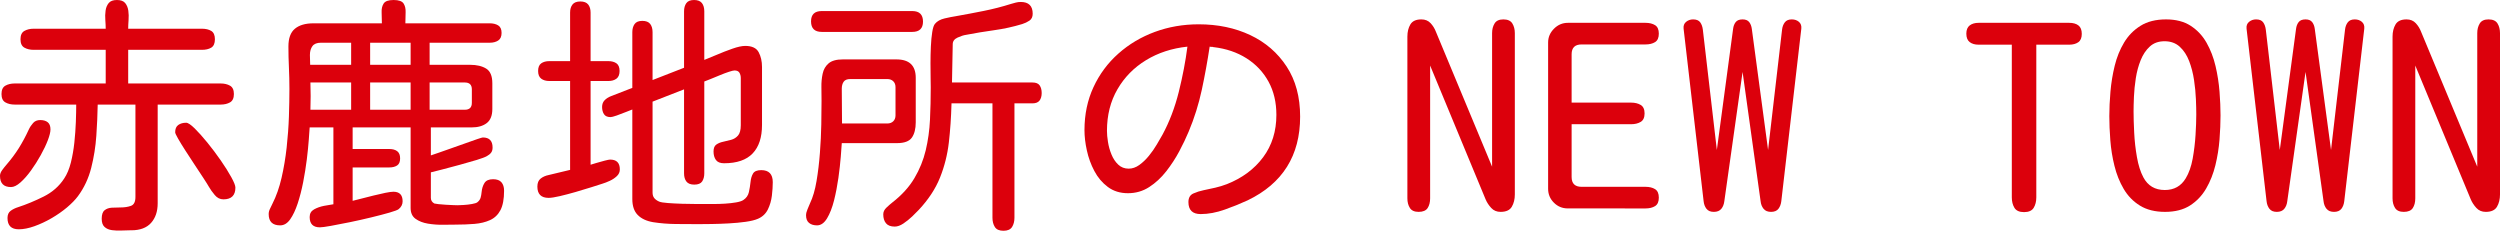
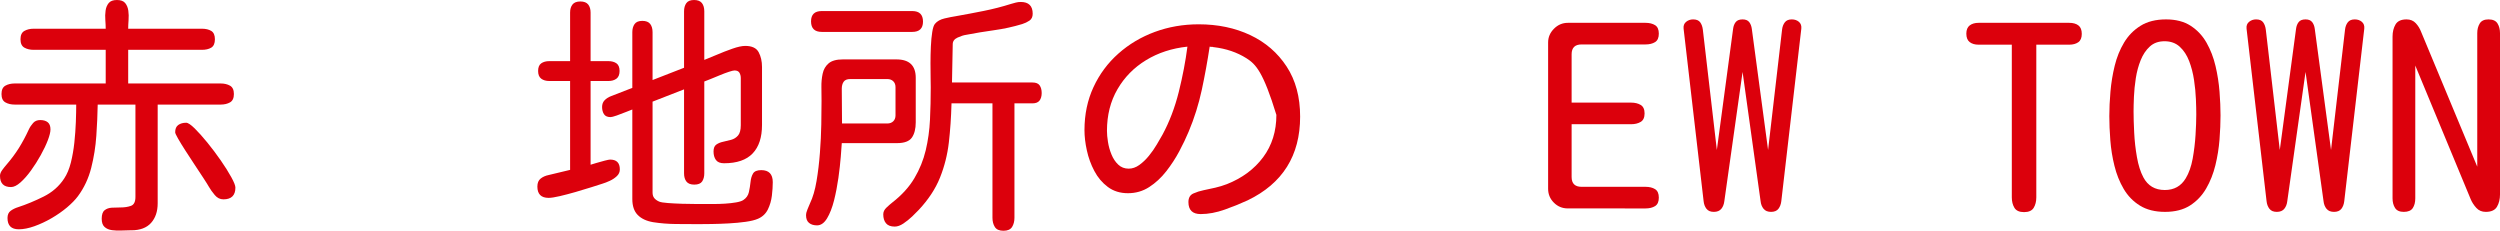
<svg xmlns="http://www.w3.org/2000/svg" width="195" height="18" viewBox="0 0 195 18" fill="none">
  <path d="M0.858 14.591C0.285 14.591 0 14.298 0 13.711C0 13.57 0.058 13.42 0.175 13.261C0.292 13.101 0.396 12.97 0.487 12.868C0.863 12.434 1.191 11.994 1.472 11.547C1.75 11.1 2.008 10.621 2.242 10.111C2.331 9.919 2.446 9.747 2.583 9.594C2.719 9.44 2.904 9.364 3.138 9.364C3.384 9.364 3.579 9.421 3.723 9.536C3.865 9.651 3.937 9.836 3.937 10.091C3.937 10.296 3.869 10.577 3.733 10.934C3.596 11.292 3.411 11.681 3.177 12.102C2.943 12.523 2.69 12.922 2.417 13.299C2.144 13.676 1.871 13.985 1.598 14.228C1.325 14.47 1.078 14.591 0.858 14.591ZM10.155 17.962C9.946 17.962 9.716 17.968 9.463 17.981C9.21 17.993 8.966 17.984 8.732 17.952C8.498 17.92 8.305 17.837 8.157 17.703C8.007 17.569 7.933 17.355 7.933 17.062C7.933 16.742 8.007 16.522 8.157 16.401C8.305 16.28 8.494 16.213 8.722 16.2C8.949 16.187 9.18 16.181 9.414 16.181C9.713 16.181 9.98 16.14 10.213 16.056C10.447 15.973 10.564 15.74 10.564 15.357V8.157H7.621C7.608 8.923 7.572 9.734 7.514 10.589C7.455 11.445 7.321 12.281 7.114 13.098C6.906 13.915 6.561 14.649 6.081 15.3C5.873 15.581 5.586 15.874 5.224 16.181C4.859 16.487 4.456 16.768 4.015 17.023C3.573 17.279 3.128 17.486 2.68 17.646C2.232 17.805 1.824 17.885 1.462 17.885C0.877 17.885 0.585 17.591 0.585 17.004C0.585 16.749 0.669 16.56 0.838 16.439C1.006 16.318 1.195 16.226 1.403 16.162C2.066 15.945 2.735 15.667 3.411 15.329C4.085 14.991 4.619 14.521 5.009 13.921C5.23 13.589 5.401 13.178 5.526 12.686C5.649 12.195 5.74 11.675 5.799 11.126C5.857 10.577 5.896 10.041 5.916 9.517C5.935 8.994 5.945 8.54 5.945 8.157H1.15C0.863 8.157 0.62 8.1 0.419 7.985C0.216 7.87 0.117 7.653 0.117 7.334C0.117 7.015 0.216 6.798 0.419 6.683C0.62 6.568 0.863 6.511 1.15 6.511H8.245V3.887H2.631C2.345 3.887 2.101 3.83 1.9 3.715C1.698 3.6 1.598 3.383 1.598 3.064C1.598 2.745 1.698 2.528 1.9 2.413C2.101 2.298 2.345 2.24 2.631 2.24H8.245C8.245 2.049 8.235 1.826 8.216 1.57C8.196 1.315 8.202 1.069 8.235 0.833C8.266 0.597 8.348 0.399 8.479 0.239C8.607 0.08 8.822 0 9.122 0C9.42 0 9.635 0.08 9.765 0.239C9.894 0.399 9.976 0.597 10.009 0.833C10.04 1.069 10.048 1.315 10.028 1.57C10.009 1.826 9.999 2.049 9.999 2.24H15.749C16.047 2.24 16.291 2.298 16.48 2.413C16.667 2.528 16.763 2.745 16.763 3.064C16.763 3.383 16.667 3.6 16.48 3.715C16.291 3.83 16.047 3.887 15.749 3.887H9.999V6.511H17.211C17.495 6.511 17.739 6.568 17.942 6.683C18.143 6.798 18.244 7.015 18.244 7.334C18.244 7.653 18.143 7.87 17.942 7.985C17.739 8.1 17.495 8.157 17.211 8.157H12.299V15.855C12.299 16.493 12.126 17.004 11.783 17.387C11.438 17.77 10.927 17.962 10.252 17.962L10.155 17.962ZM17.425 15.549C17.164 15.549 16.94 15.437 16.753 15.214C16.564 14.991 16.412 14.777 16.295 14.572C16.217 14.432 16.076 14.209 15.876 13.902C15.673 13.596 15.447 13.251 15.194 12.868C14.94 12.485 14.697 12.112 14.463 11.748C14.229 11.384 14.036 11.071 13.888 10.81C13.738 10.548 13.664 10.385 13.664 10.321C13.664 10.053 13.743 9.862 13.907 9.747C14.069 9.632 14.274 9.574 14.521 9.574C14.663 9.574 14.884 9.721 15.184 10.015C15.482 10.309 15.813 10.679 16.178 11.126C16.54 11.572 16.889 12.035 17.221 12.514C17.552 12.992 17.825 13.427 18.039 13.816C18.254 14.206 18.361 14.477 18.361 14.63C18.361 15.242 18.049 15.549 17.425 15.549Z" fill="#DC000C" />
-   <path d="M24.953 17.732C24.419 17.732 24.154 17.464 24.154 16.928C24.154 16.66 24.267 16.462 24.495 16.334C24.721 16.207 24.982 16.114 25.274 16.056C25.567 15.999 25.81 15.958 26.005 15.932V9.938H24.154C24.14 10.13 24.117 10.452 24.085 10.905C24.052 11.359 24 11.872 23.93 12.447C23.857 13.021 23.764 13.609 23.647 14.209C23.53 14.809 23.386 15.364 23.218 15.874C23.049 16.385 22.854 16.797 22.633 17.11C22.411 17.422 22.152 17.579 21.854 17.579C21.255 17.579 20.957 17.285 20.957 16.698C20.957 16.557 20.992 16.417 21.064 16.277C21.134 16.136 21.197 16.009 21.249 15.894C21.548 15.307 21.785 14.633 21.961 13.873C22.136 13.114 22.269 12.322 22.36 11.499C22.45 10.675 22.509 9.871 22.536 9.086C22.561 8.301 22.575 7.583 22.575 6.932C22.575 6.37 22.561 5.815 22.536 5.266C22.509 4.717 22.497 4.168 22.497 3.619C22.497 2.981 22.665 2.521 23.004 2.24C23.341 1.96 23.822 1.819 24.446 1.819H29.787C29.787 1.526 29.779 1.242 29.767 0.967C29.753 0.693 29.806 0.463 29.923 0.278C30.04 0.093 30.299 1.52588e-05 30.703 1.52588e-05C31.104 1.52588e-05 31.365 0.093 31.482 0.278C31.599 0.463 31.65 0.693 31.638 0.967C31.625 1.242 31.619 1.526 31.619 1.819H38.207C38.466 1.819 38.684 1.874 38.86 1.982C39.035 2.091 39.123 2.285 39.123 2.566C39.123 2.847 39.035 3.045 38.86 3.16C38.684 3.274 38.466 3.332 38.207 3.332H33.51V5.055H36.667C37.186 5.055 37.605 5.154 37.924 5.352C38.242 5.55 38.402 5.93 38.402 6.491V8.502C38.402 9.013 38.256 9.38 37.963 9.603C37.671 9.827 37.277 9.938 36.784 9.938H33.607V12.121C33.736 12.083 33.95 12.01 34.25 11.901C34.548 11.793 34.884 11.675 35.254 11.547C35.624 11.419 35.985 11.292 36.336 11.164C36.687 11.036 36.985 10.931 37.232 10.848C37.478 10.765 37.622 10.723 37.661 10.723C38.168 10.723 38.421 10.985 38.421 11.508C38.421 11.675 38.382 11.809 38.304 11.911C38.226 12.013 38.115 12.102 37.973 12.179C37.843 12.255 37.579 12.354 37.184 12.476C36.786 12.597 36.342 12.725 35.849 12.858C35.353 12.992 34.899 13.114 34.484 13.222C34.067 13.331 33.775 13.404 33.607 13.443V15.434C33.607 15.626 33.697 15.773 33.88 15.874C33.919 15.887 34.022 15.903 34.192 15.922C34.359 15.941 34.552 15.958 34.767 15.97C34.981 15.983 35.176 15.993 35.351 15.999C35.527 16.006 35.64 16.009 35.693 16.009C35.782 16.009 35.938 16.002 36.16 15.989C36.381 15.977 36.599 15.951 36.813 15.913C37.028 15.874 37.166 15.83 37.232 15.779C37.361 15.677 37.447 15.559 37.486 15.425C37.525 15.29 37.55 15.147 37.564 14.994C37.589 14.713 37.663 14.474 37.788 14.275C37.911 14.078 38.135 13.979 38.46 13.979C38.759 13.979 38.977 14.059 39.113 14.218C39.25 14.378 39.318 14.598 39.318 14.879C39.318 15.53 39.222 16.034 39.035 16.392C38.846 16.749 38.577 17.007 38.226 17.167C37.876 17.326 37.468 17.426 37.008 17.464C36.546 17.502 36.043 17.521 35.498 17.521C35.25 17.521 34.932 17.524 34.543 17.531C34.153 17.537 33.765 17.508 33.383 17.445C32.999 17.381 32.677 17.256 32.418 17.071C32.157 16.886 32.028 16.602 32.028 16.219V9.938H27.506V11.623H30.371C30.631 11.623 30.835 11.681 30.985 11.796C31.134 11.911 31.209 12.096 31.209 12.351C31.209 12.619 31.132 12.804 30.976 12.906C30.82 13.009 30.617 13.06 30.371 13.06H27.506V15.664C27.662 15.626 27.888 15.568 28.188 15.492C28.487 15.415 28.802 15.335 29.134 15.252C29.465 15.169 29.773 15.099 30.059 15.041C30.344 14.984 30.553 14.955 30.683 14.955C31.163 14.955 31.404 15.204 31.404 15.702C31.404 15.945 31.299 16.149 31.093 16.315C31.015 16.379 30.777 16.468 30.381 16.583C29.983 16.698 29.51 16.822 28.958 16.956C28.405 17.09 27.849 17.215 27.292 17.33C26.732 17.445 26.239 17.541 25.81 17.617C25.382 17.694 25.095 17.732 24.953 17.732ZM24.193 5.055H27.389V3.332H25.031C24.719 3.332 24.497 3.421 24.368 3.6C24.237 3.779 24.173 4.009 24.173 4.289C24.173 4.417 24.175 4.545 24.183 4.672C24.189 4.8 24.193 4.928 24.193 5.055ZM24.212 8.56H27.389V6.434H24.212C24.237 7.136 24.237 7.845 24.212 8.56ZM28.871 5.055H32.028V3.332H28.871V5.055ZM28.871 8.56H32.028V6.434H28.871V8.56ZM33.51 8.56H36.258C36.62 8.56 36.804 8.381 36.804 8.023V6.97C36.804 6.613 36.62 6.434 36.258 6.434H33.51V8.56Z" fill="#DC000C" />
  <path d="M42.792 15.434C42.207 15.434 41.915 15.141 41.915 14.553C41.915 14.273 41.998 14.065 42.168 13.931C42.336 13.797 42.544 13.704 42.792 13.653L44.468 13.251V6.319H42.85C42.589 6.319 42.379 6.259 42.217 6.137C42.053 6.016 41.973 5.815 41.973 5.534C41.973 5.253 42.053 5.055 42.217 4.94C42.379 4.826 42.589 4.768 42.85 4.768H44.468V0.977C44.468 0.721 44.528 0.514 44.653 0.354C44.776 0.195 44.981 0.115 45.267 0.115C45.552 0.115 45.756 0.195 45.881 0.354C46.004 0.514 46.066 0.721 46.066 0.977V4.768H47.45C47.709 4.768 47.92 4.826 48.084 4.94C48.245 5.055 48.327 5.253 48.327 5.534C48.327 5.815 48.245 6.016 48.084 6.137C47.92 6.259 47.709 6.319 47.45 6.319H46.066V12.849C46.144 12.824 46.29 12.779 46.505 12.715C46.719 12.651 46.935 12.59 47.158 12.533C47.378 12.476 47.52 12.447 47.587 12.447C48.093 12.447 48.347 12.702 48.347 13.213C48.347 13.417 48.269 13.593 48.113 13.739C47.957 13.886 47.774 14.007 47.567 14.103C47.358 14.199 47.169 14.273 47.002 14.323C46.807 14.387 46.517 14.48 46.134 14.601C45.751 14.723 45.337 14.847 44.897 14.975C44.454 15.102 44.041 15.211 43.659 15.3C43.275 15.389 42.987 15.434 42.792 15.434ZM54.486 17.483C53.913 17.483 53.323 17.48 52.713 17.473C52.101 17.467 51.51 17.419 50.939 17.33C50.419 17.24 50.019 17.052 49.74 16.765C49.46 16.478 49.321 16.066 49.321 15.53V8.54C49.243 8.566 49.08 8.63 48.834 8.732C48.587 8.834 48.343 8.927 48.103 9.01C47.861 9.093 47.703 9.134 47.626 9.134C47.378 9.134 47.206 9.057 47.109 8.904C47.012 8.751 46.963 8.566 46.963 8.349C46.963 8.132 47.027 7.956 47.158 7.822C47.286 7.688 47.45 7.583 47.645 7.506L49.321 6.855V2.509C49.321 2.253 49.38 2.043 49.497 1.877C49.614 1.711 49.814 1.628 50.101 1.628C50.386 1.628 50.59 1.708 50.715 1.867C50.838 2.027 50.9 2.24 50.9 2.509V6.243L53.356 5.285V0.881C53.356 0.626 53.414 0.415 53.532 0.249C53.648 0.083 53.849 0 54.136 0C54.42 0 54.625 0.08 54.75 0.239C54.873 0.399 54.935 0.613 54.935 0.881V4.672C55.169 4.583 55.486 4.452 55.89 4.28C56.291 4.107 56.701 3.948 57.118 3.801C57.533 3.654 57.87 3.581 58.131 3.581C58.65 3.581 58.999 3.744 59.174 4.069C59.35 4.395 59.437 4.781 59.437 5.228V9.747C59.437 10.717 59.194 11.458 58.706 11.968C58.219 12.479 57.475 12.734 56.475 12.734C56.175 12.734 55.964 12.648 55.841 12.476C55.716 12.303 55.656 12.083 55.656 11.815C55.656 11.56 55.726 11.381 55.87 11.279C56.013 11.177 56.188 11.103 56.397 11.059C56.603 11.014 56.816 10.963 57.03 10.905C57.245 10.848 57.422 10.736 57.566 10.57C57.709 10.404 57.781 10.136 57.781 9.766V6.089C57.781 5.924 57.743 5.783 57.673 5.668C57.601 5.553 57.474 5.496 57.293 5.496C57.215 5.496 57.069 5.531 56.855 5.601C56.64 5.671 56.403 5.761 56.143 5.869C55.882 5.978 55.642 6.077 55.422 6.166C55.2 6.255 55.038 6.319 54.935 6.357V13.519C54.935 13.775 54.878 13.985 54.769 14.151C54.658 14.317 54.453 14.4 54.155 14.4C53.869 14.4 53.664 14.32 53.541 14.161C53.416 14.001 53.356 13.787 53.356 13.519V6.97L50.9 7.928V15.013C50.9 15.192 50.941 15.335 51.027 15.444C51.111 15.552 51.237 15.645 51.407 15.721C51.524 15.773 51.75 15.811 52.089 15.836C52.426 15.862 52.8 15.881 53.21 15.894C53.619 15.906 53.999 15.913 54.35 15.913H55.705C55.97 15.913 56.256 15.903 56.562 15.884C56.866 15.865 57.149 15.833 57.41 15.788C57.669 15.744 57.858 15.683 57.975 15.606C58.209 15.453 58.356 15.246 58.414 14.984C58.472 14.723 58.513 14.461 58.541 14.199C58.566 13.937 58.63 13.717 58.736 13.538C58.839 13.36 59.053 13.27 59.379 13.27C59.975 13.27 60.276 13.583 60.276 14.209C60.276 14.528 60.252 14.879 60.207 15.262C60.16 15.645 60.057 16.002 59.895 16.334C59.732 16.666 59.476 16.909 59.126 17.062C58.892 17.164 58.57 17.244 58.161 17.301C57.751 17.358 57.313 17.4 56.845 17.425C56.377 17.451 55.931 17.467 55.51 17.473C55.087 17.48 54.746 17.483 54.486 17.483Z" fill="#DC000C" />
  <path d="M63.729 17.579C63.468 17.579 63.261 17.515 63.105 17.387C62.95 17.259 62.872 17.062 62.872 16.794C62.872 16.653 62.911 16.494 62.989 16.315C63.066 16.136 63.131 15.983 63.183 15.855C63.404 15.396 63.573 14.818 63.69 14.122C63.807 13.427 63.895 12.696 63.953 11.93C64.012 11.164 64.047 10.424 64.061 9.709C64.072 8.994 64.08 8.381 64.08 7.87C64.08 7.526 64.076 7.168 64.07 6.798C64.062 6.428 64.096 6.077 64.168 5.745C64.238 5.413 64.394 5.145 64.635 4.94C64.875 4.736 65.242 4.634 65.737 4.634H69.927C70.927 4.634 71.428 5.113 71.428 6.07V9.536C71.428 10.047 71.327 10.446 71.126 10.733C70.924 11.02 70.538 11.164 69.966 11.164H65.659C65.645 11.381 65.62 11.735 65.581 12.227C65.542 12.718 65.48 13.267 65.396 13.873C65.31 14.48 65.197 15.067 65.055 15.635C64.91 16.203 64.729 16.669 64.509 17.033C64.287 17.397 64.027 17.579 63.729 17.579ZM64.1 2.489C63.54 2.489 63.261 2.215 63.261 1.666C63.261 1.13 63.54 0.862 64.1 0.862H71.155C71.713 0.862 71.994 1.136 71.994 1.685C71.994 2.221 71.713 2.489 71.155 2.489H64.1ZM65.678 9.632H69.206C69.401 9.632 69.557 9.574 69.674 9.46C69.791 9.345 69.85 9.191 69.85 9V6.798C69.85 6.606 69.791 6.453 69.674 6.338C69.557 6.223 69.401 6.166 69.206 6.166H66.322C66.074 6.166 65.903 6.236 65.805 6.377C65.708 6.517 65.659 6.696 65.659 6.913L65.678 9.632ZM78.27 18C77.944 18 77.72 17.901 77.597 17.703C77.473 17.505 77.412 17.266 77.412 16.985V8.062H74.216V8.119C74.188 9.153 74.12 10.149 74.011 11.106C73.9 12.064 73.67 12.98 73.319 13.854C72.968 14.729 72.415 15.568 71.662 16.372C71.545 16.5 71.376 16.669 71.155 16.88C70.933 17.09 70.703 17.275 70.463 17.435C70.222 17.595 69.998 17.674 69.791 17.674C69.479 17.674 69.251 17.588 69.109 17.416C68.965 17.244 68.894 17.011 68.894 16.717C68.894 16.526 68.978 16.35 69.148 16.19C69.316 16.031 69.466 15.9 69.596 15.798C70.337 15.223 70.912 14.591 71.321 13.902C71.731 13.213 72.025 12.485 72.208 11.719C72.389 10.953 72.5 10.159 72.539 9.335C72.578 8.512 72.598 7.673 72.598 6.817C72.598 6.677 72.594 6.434 72.588 6.089C72.58 5.745 72.578 5.355 72.578 4.921C72.578 4.487 72.588 4.057 72.608 3.629C72.627 3.201 72.662 2.824 72.715 2.499C72.765 2.173 72.838 1.96 72.929 1.857C73.097 1.653 73.348 1.513 73.68 1.436C74.011 1.36 74.299 1.302 74.547 1.264C75.274 1.136 76.001 0.999 76.73 0.852C77.457 0.706 78.165 0.524 78.855 0.306C78.983 0.268 79.11 0.233 79.235 0.201C79.357 0.169 79.484 0.153 79.615 0.153C80.238 0.153 80.55 0.46 80.55 1.072C80.55 1.315 80.465 1.494 80.297 1.609C80.127 1.723 79.938 1.813 79.732 1.877C79.016 2.094 78.289 2.253 77.549 2.355C76.808 2.458 76.073 2.579 75.346 2.719C75.163 2.745 74.947 2.815 74.693 2.93C74.44 3.045 74.313 3.217 74.313 3.447L74.255 6.434H80.531C80.804 6.434 80.991 6.511 81.096 6.664C81.199 6.817 81.252 7.015 81.252 7.257C81.252 7.5 81.195 7.695 81.086 7.841C80.975 7.988 80.79 8.062 80.531 8.062H79.127V16.985C79.127 17.266 79.065 17.505 78.942 17.703C78.817 17.901 78.593 18 78.27 18Z" fill="#DC000C" />
-   <path d="M93.652 16.698C93.015 16.698 92.697 16.385 92.697 15.76C92.697 15.428 92.826 15.204 93.087 15.089C93.346 14.975 93.606 14.892 93.867 14.84C94.179 14.777 94.487 14.71 94.793 14.639C95.097 14.569 95.399 14.477 95.699 14.362C96.894 13.89 97.835 13.191 98.525 12.265C99.213 11.339 99.558 10.239 99.558 8.962C99.558 7.979 99.354 7.114 98.944 6.367C98.535 5.62 97.962 5.014 97.229 4.548C96.494 4.082 95.641 3.792 94.666 3.677C94.627 3.677 94.6 3.67 94.588 3.657H94.432C94.418 3.645 94.393 3.638 94.354 3.638C94.184 4.762 93.98 5.885 93.74 7.009C93.498 8.132 93.157 9.217 92.717 10.264C92.522 10.736 92.278 11.247 91.986 11.796C91.694 12.345 91.352 12.868 90.963 13.366C90.573 13.864 90.13 14.273 89.637 14.591C89.142 14.911 88.591 15.07 87.98 15.07C87.368 15.07 86.846 14.907 86.411 14.582C85.975 14.256 85.624 13.842 85.359 13.337C85.092 12.833 84.897 12.297 84.774 11.729C84.649 11.161 84.589 10.634 84.589 10.149C84.589 8.923 84.823 7.807 85.291 6.798C85.758 5.79 86.403 4.918 87.23 4.184C88.054 3.45 89.004 2.885 90.076 2.489C91.148 2.094 92.288 1.896 93.496 1.896C94.99 1.896 96.332 2.177 97.521 2.738C98.71 3.3 99.656 4.117 100.357 5.189C101.059 6.262 101.41 7.564 101.41 9.096C101.41 12.134 100.046 14.311 97.317 15.626C96.796 15.868 96.206 16.108 95.543 16.344C94.88 16.58 94.249 16.698 93.652 16.698ZM88.039 13.155C88.323 13.155 88.6 13.06 88.867 12.868C89.132 12.677 89.384 12.437 89.618 12.15C89.852 11.863 90.056 11.569 90.232 11.269C90.407 10.969 90.553 10.717 90.67 10.513C91.216 9.504 91.641 8.387 91.947 7.162C92.251 5.936 92.475 4.762 92.619 3.638C91.411 3.766 90.335 4.117 89.394 4.691C88.45 5.266 87.707 6.022 87.162 6.961C86.616 7.899 86.343 8.981 86.343 10.206C86.343 10.449 86.368 10.736 86.421 11.068C86.472 11.4 86.563 11.726 86.694 12.045C86.823 12.364 86.998 12.629 87.22 12.839C87.441 13.05 87.713 13.155 88.039 13.155Z" fill="#DC000C" />
-   <path d="M110.653 16.526C110.327 16.526 110.099 16.424 109.971 16.219C109.84 16.015 109.776 15.766 109.776 15.472V2.853C109.776 2.483 109.854 2.167 110.01 1.905C110.166 1.644 110.45 1.513 110.867 1.513C111.166 1.513 111.405 1.612 111.589 1.81C111.77 2.008 111.906 2.228 111.998 2.47L116.383 13.002V2.585C116.383 2.292 116.448 2.039 116.578 1.829C116.707 1.618 116.935 1.513 117.261 1.513C117.598 1.513 117.832 1.618 117.962 1.829C118.091 2.039 118.157 2.292 118.157 2.585V15.166C118.157 15.536 118.079 15.855 117.923 16.123C117.767 16.392 117.475 16.526 117.046 16.526C116.746 16.526 116.502 16.424 116.315 16.219C116.126 16.015 115.98 15.792 115.877 15.549L111.55 5.113V15.472C111.55 15.779 111.483 16.031 111.355 16.229C111.224 16.427 110.99 16.526 110.653 16.526Z" fill="#DC000C" />
+   <path d="M93.652 16.698C93.015 16.698 92.697 16.385 92.697 15.76C92.697 15.428 92.826 15.204 93.087 15.089C93.346 14.975 93.606 14.892 93.867 14.84C94.179 14.777 94.487 14.71 94.793 14.639C95.097 14.569 95.399 14.477 95.699 14.362C96.894 13.89 97.835 13.191 98.525 12.265C99.213 11.339 99.558 10.239 99.558 8.962C98.535 5.62 97.962 5.014 97.229 4.548C96.494 4.082 95.641 3.792 94.666 3.677C94.627 3.677 94.6 3.67 94.588 3.657H94.432C94.418 3.645 94.393 3.638 94.354 3.638C94.184 4.762 93.98 5.885 93.74 7.009C93.498 8.132 93.157 9.217 92.717 10.264C92.522 10.736 92.278 11.247 91.986 11.796C91.694 12.345 91.352 12.868 90.963 13.366C90.573 13.864 90.13 14.273 89.637 14.591C89.142 14.911 88.591 15.07 87.98 15.07C87.368 15.07 86.846 14.907 86.411 14.582C85.975 14.256 85.624 13.842 85.359 13.337C85.092 12.833 84.897 12.297 84.774 11.729C84.649 11.161 84.589 10.634 84.589 10.149C84.589 8.923 84.823 7.807 85.291 6.798C85.758 5.79 86.403 4.918 87.23 4.184C88.054 3.45 89.004 2.885 90.076 2.489C91.148 2.094 92.288 1.896 93.496 1.896C94.99 1.896 96.332 2.177 97.521 2.738C98.71 3.3 99.656 4.117 100.357 5.189C101.059 6.262 101.41 7.564 101.41 9.096C101.41 12.134 100.046 14.311 97.317 15.626C96.796 15.868 96.206 16.108 95.543 16.344C94.88 16.58 94.249 16.698 93.652 16.698ZM88.039 13.155C88.323 13.155 88.6 13.06 88.867 12.868C89.132 12.677 89.384 12.437 89.618 12.15C89.852 11.863 90.056 11.569 90.232 11.269C90.407 10.969 90.553 10.717 90.67 10.513C91.216 9.504 91.641 8.387 91.947 7.162C92.251 5.936 92.475 4.762 92.619 3.638C91.411 3.766 90.335 4.117 89.394 4.691C88.45 5.266 87.707 6.022 87.162 6.961C86.616 7.899 86.343 8.981 86.343 10.206C86.343 10.449 86.368 10.736 86.421 11.068C86.472 11.4 86.563 11.726 86.694 12.045C86.823 12.364 86.998 12.629 87.22 12.839C87.441 13.05 87.713 13.155 88.039 13.155Z" fill="#DC000C" />
  <path d="M122.293 16.257C121.864 16.257 121.5 16.108 121.202 15.807C120.902 15.508 120.753 15.147 120.753 14.726V3.313C120.753 2.904 120.905 2.547 121.211 2.24C121.516 1.934 121.876 1.781 122.293 1.781H128.355C128.653 1.781 128.901 1.842 129.096 1.963C129.291 2.084 129.388 2.304 129.388 2.623C129.388 2.943 129.291 3.163 129.096 3.284C128.901 3.406 128.653 3.466 128.355 3.466H123.365C122.845 3.466 122.586 3.721 122.586 4.232V8.004H127.225C127.523 8.004 127.772 8.065 127.975 8.186C128.176 8.308 128.277 8.528 128.277 8.847C128.277 9.166 128.176 9.386 127.975 9.507C127.772 9.629 127.523 9.689 127.225 9.689H122.586V13.806C122.586 14.317 122.845 14.572 123.365 14.572H128.355C128.653 14.572 128.901 14.633 129.096 14.754C129.291 14.876 129.388 15.096 129.388 15.415C129.388 15.734 129.291 15.954 129.096 16.076C128.901 16.197 128.653 16.258 128.355 16.258L122.293 16.257Z" fill="#DC000C" />
  <path d="M133.68 16.526C133.419 16.526 133.228 16.446 133.105 16.286C132.98 16.127 132.906 15.926 132.881 15.683L131.321 2.24C131.294 2.011 131.36 1.832 131.516 1.704C131.672 1.577 131.854 1.513 132.062 1.513C132.321 1.513 132.506 1.589 132.618 1.743C132.727 1.896 132.795 2.087 132.822 2.317L133.914 11.7L135.181 2.26C135.206 2.043 135.274 1.864 135.385 1.723C135.495 1.583 135.674 1.513 135.921 1.513C136.155 1.513 136.327 1.583 136.438 1.723C136.547 1.864 136.615 2.043 136.643 2.26L137.91 11.7L139.001 2.317C139.026 2.087 139.098 1.896 139.215 1.743C139.332 1.589 139.514 1.513 139.761 1.513C139.981 1.513 140.167 1.577 140.317 1.704C140.465 1.832 140.527 2.011 140.502 2.24L138.943 15.683C138.915 15.926 138.841 16.127 138.718 16.286C138.594 16.446 138.403 16.526 138.143 16.526C137.882 16.526 137.687 16.446 137.559 16.286C137.428 16.127 137.35 15.926 137.325 15.683L135.921 5.611L134.499 15.683C134.471 15.926 134.393 16.127 134.265 16.286C134.134 16.446 133.939 16.526 133.68 16.526Z" fill="#DC000C" />
  <path d="M157.877 16.545C157.512 16.545 157.263 16.433 157.126 16.21C156.99 15.986 156.921 15.715 156.921 15.396V3.485H154.329C154.043 3.485 153.813 3.418 153.637 3.284C153.462 3.15 153.374 2.93 153.374 2.623C153.374 2.33 153.462 2.116 153.637 1.982C153.813 1.848 154.043 1.781 154.329 1.781H161.404C161.703 1.781 161.941 1.848 162.116 1.982C162.291 2.116 162.379 2.336 162.379 2.643C162.379 2.949 162.287 3.166 162.106 3.294C161.923 3.421 161.689 3.485 161.404 3.485H158.832V15.396C158.832 15.715 158.763 15.986 158.627 16.21C158.491 16.433 158.239 16.545 157.877 16.545Z" fill="#DC000C" />
  <path d="M168.874 16.526C168.094 16.526 167.441 16.363 166.915 16.037C166.389 15.712 165.966 15.278 165.648 14.735C165.328 14.193 165.089 13.593 164.927 12.935C164.763 12.278 164.656 11.611 164.605 10.934C164.553 10.258 164.527 9.632 164.527 9.057C164.527 8.47 164.557 7.835 164.615 7.152C164.674 6.469 164.783 5.796 164.946 5.132C165.108 4.468 165.352 3.865 165.677 3.322C166.001 2.78 166.43 2.343 166.964 2.011C167.496 1.679 168.159 1.513 168.952 1.513C169.718 1.513 170.357 1.679 170.872 2.011C171.384 2.343 171.798 2.783 172.11 3.332C172.421 3.881 172.655 4.487 172.811 5.151C172.967 5.815 173.07 6.482 173.123 7.152C173.174 7.822 173.201 8.438 173.201 9C173.201 9.574 173.174 10.2 173.123 10.877C173.07 11.553 172.963 12.224 172.801 12.887C172.638 13.551 172.398 14.158 172.08 14.706C171.761 15.255 171.342 15.696 170.823 16.028C170.303 16.36 169.654 16.526 168.874 16.526ZM168.854 14.821C169.581 14.821 170.127 14.515 170.492 13.902C170.737 13.494 170.917 12.986 171.028 12.38C171.137 11.774 171.213 11.158 171.252 10.532C171.291 9.907 171.31 9.37 171.31 8.923C171.31 8.604 171.301 8.209 171.281 7.736C171.262 7.264 171.213 6.766 171.135 6.243C171.057 5.719 170.93 5.228 170.755 4.768C170.579 4.309 170.336 3.935 170.024 3.648C169.712 3.361 169.314 3.217 168.835 3.217C168.367 3.217 167.983 3.354 167.685 3.629C167.385 3.903 167.149 4.258 166.974 4.691C166.798 5.126 166.671 5.595 166.593 6.099C166.515 6.603 166.467 7.085 166.447 7.545C166.428 8.004 166.418 8.387 166.418 8.694C166.418 9.153 166.434 9.706 166.467 10.35C166.498 10.995 166.57 11.63 166.681 12.255C166.79 12.881 166.956 13.404 167.178 13.825C167.529 14.489 168.086 14.821 168.854 14.821Z" fill="#DC000C" />
  <path d="M177.591 16.526C177.329 16.526 177.138 16.446 177.016 16.286C176.891 16.127 176.817 15.926 176.791 15.683L175.232 2.24C175.205 2.011 175.271 1.832 175.427 1.704C175.583 1.577 175.764 1.513 175.973 1.513C176.232 1.513 176.417 1.589 176.528 1.743C176.637 1.896 176.706 2.087 176.733 2.317L177.824 11.7L179.091 2.26C179.117 2.043 179.185 1.864 179.296 1.723C179.405 1.583 179.584 1.513 179.832 1.513C180.066 1.513 180.237 1.583 180.349 1.723C180.458 1.864 180.526 2.043 180.553 2.26L181.82 11.7L182.912 2.317C182.937 2.087 183.009 1.896 183.126 1.743C183.243 1.589 183.424 1.513 183.672 1.513C183.892 1.513 184.077 1.577 184.227 1.704C184.375 1.832 184.438 2.011 184.413 2.24L182.853 15.683C182.826 15.926 182.752 16.127 182.629 16.286C182.504 16.446 182.313 16.526 182.054 16.526C181.793 16.526 181.598 16.446 181.469 16.286C181.339 16.127 181.261 15.926 181.235 15.683L179.832 5.611L178.409 15.683C178.382 15.926 178.304 16.127 178.175 16.286C178.045 16.446 177.85 16.526 177.591 16.526Z" fill="#DC000C" />
  <path d="M187.496 16.526C187.17 16.526 186.942 16.424 186.814 16.219C186.683 16.015 186.619 15.766 186.619 15.472V2.853C186.619 2.483 186.697 2.167 186.853 1.905C187.008 1.644 187.293 1.513 187.71 1.513C188.008 1.513 188.248 1.612 188.431 1.81C188.613 2.008 188.749 2.228 188.841 2.47L193.226 13.002V2.585C193.226 2.292 193.291 2.039 193.421 1.829C193.55 1.618 193.778 1.513 194.103 1.513C194.441 1.513 194.674 1.618 194.805 1.829C194.934 2.039 195 2.292 195 2.585V15.166C195 15.536 194.922 15.855 194.766 16.123C194.61 16.392 194.318 16.526 193.889 16.526C193.589 16.526 193.345 16.424 193.158 16.219C192.969 16.015 192.823 15.792 192.719 15.549L188.392 5.113V15.472C188.392 15.779 188.326 16.031 188.197 16.229C188.067 16.427 187.833 16.526 187.496 16.526Z" fill="#DC000C" />
</svg>